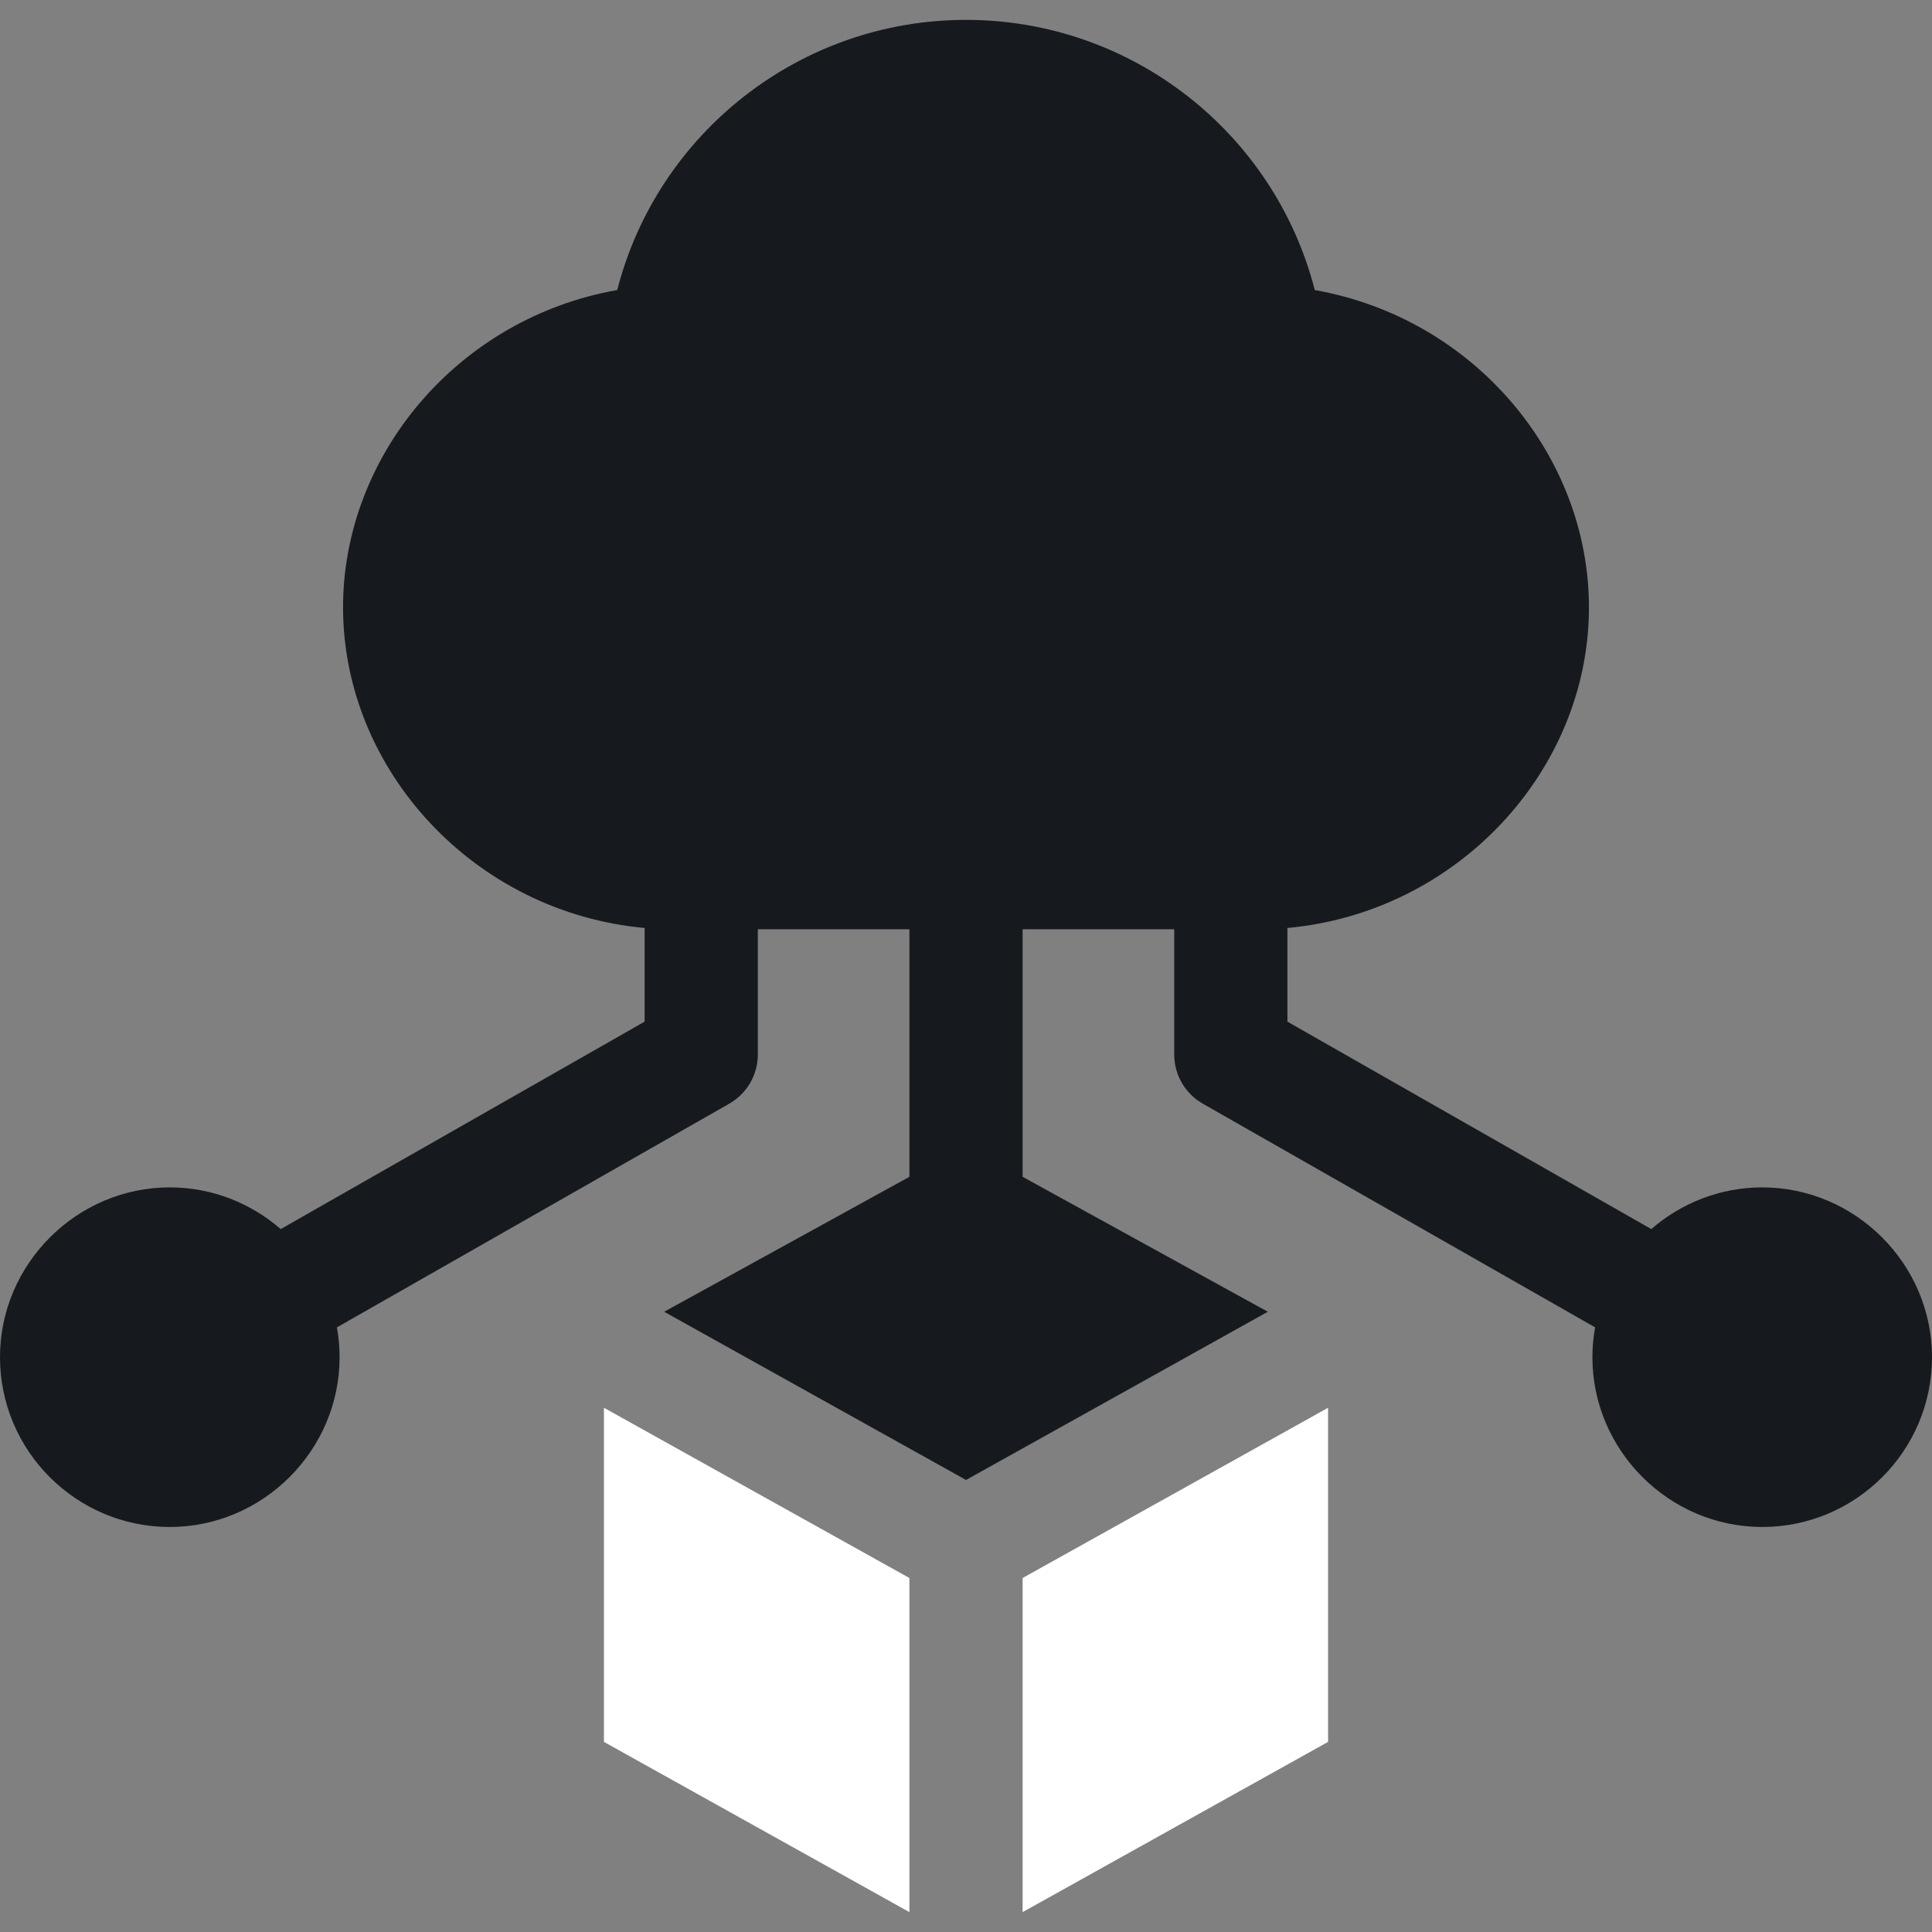
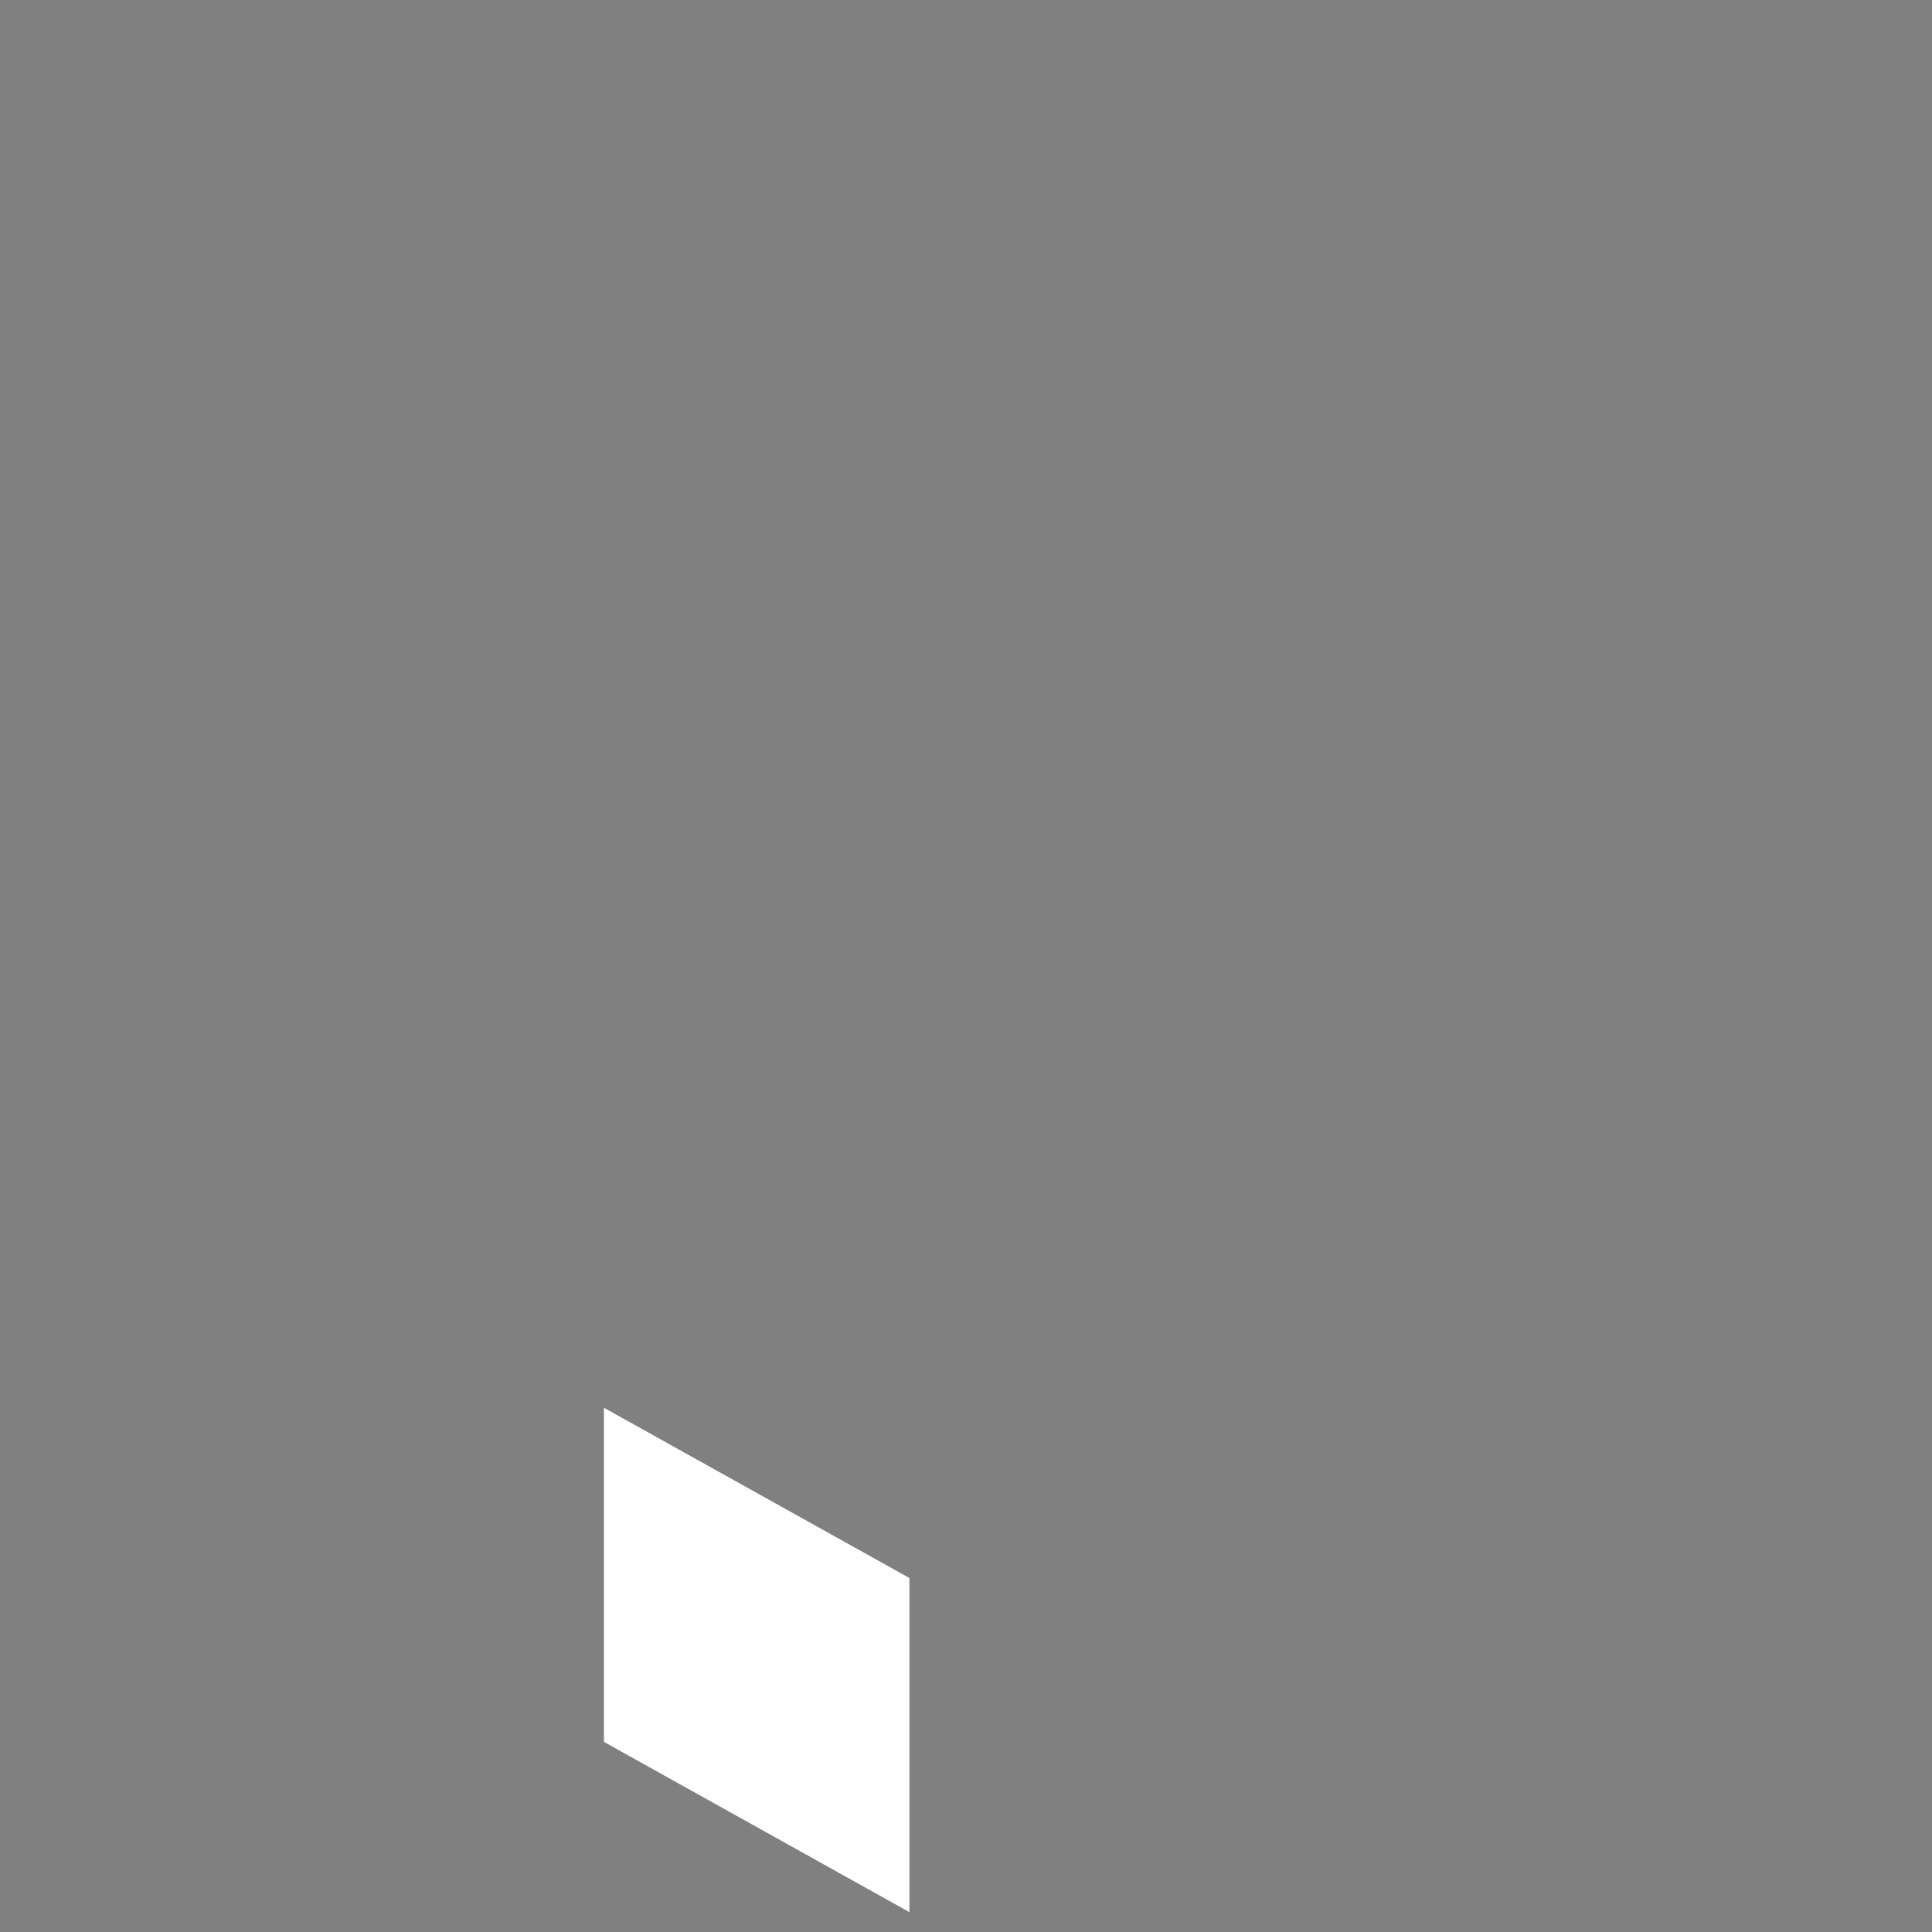
<svg xmlns="http://www.w3.org/2000/svg" width="80" height="80" viewBox="0 0 80 80" fill="none">
  <rect x="0" y="0" width="80" height="80" fill="#808080" stroke="none" />
  <g clip-path="url(#clip0_385_124)">
-     <path d="M72.969 49.167C71.216 49.167 69.606 49.823 68.369 50.9C68.368 50.896 68.367 50.891 68.366 50.887L53.309 42.304V38.453C53.302 38.445 53.292 38.437 53.284 38.428C60.353 37.793 65.784 31.895 65.795 25.173C65.806 18.865 61.045 13.178 54.442 12.01C52.775 5.513 46.875 0.823 40 0.823C33.125 0.823 27.225 5.513 25.558 12.009C18.955 13.176 14.194 18.865 14.205 25.173C14.217 31.895 19.647 37.792 26.714 38.428C26.706 38.437 26.7 38.445 26.692 38.453V42.304L11.634 50.888C11.633 50.892 11.632 50.896 11.631 50.9C10.394 49.823 8.784 49.167 7.031 49.167C3.174 49.167 0 52.341 0 56.198C0 60.076 3.155 63.229 7.031 63.229C10.888 63.229 14.062 60.055 14.062 56.198C14.062 55.776 14.023 55.363 13.95 54.961C13.951 54.961 13.953 54.962 13.955 54.962L30.197 45.701C30.928 45.284 31.38 44.507 31.38 43.665V38.479H37.656V48.73L27.502 54.317L40.001 61.282C44.166 58.96 48.332 56.639 52.498 54.317L42.344 48.729V38.479H48.622V43.665C48.622 44.507 49.073 45.284 49.805 45.701L66.045 54.96C66.047 54.96 66.049 54.959 66.051 54.959C65.978 55.361 65.938 55.775 65.938 56.198C65.938 60.055 69.112 63.229 72.969 63.229C76.845 63.229 80 60.076 80 56.198C80 52.34 76.826 49.167 72.969 49.167Z" fill="#161A1E" />
    <path d="M25.008 72.128L37.657 79.177V65.342L25.008 58.293V72.128Z" fill="white" />
-     <path d="M42.344 79.177L54.992 72.128V58.293L42.344 65.342V79.177Z" fill="white" />
  </g>
  <defs>
    <clipPath id="clip0_385_124">
      <rect width="80" height="80" fill="white" />
    </clipPath>
  </defs>
</svg>